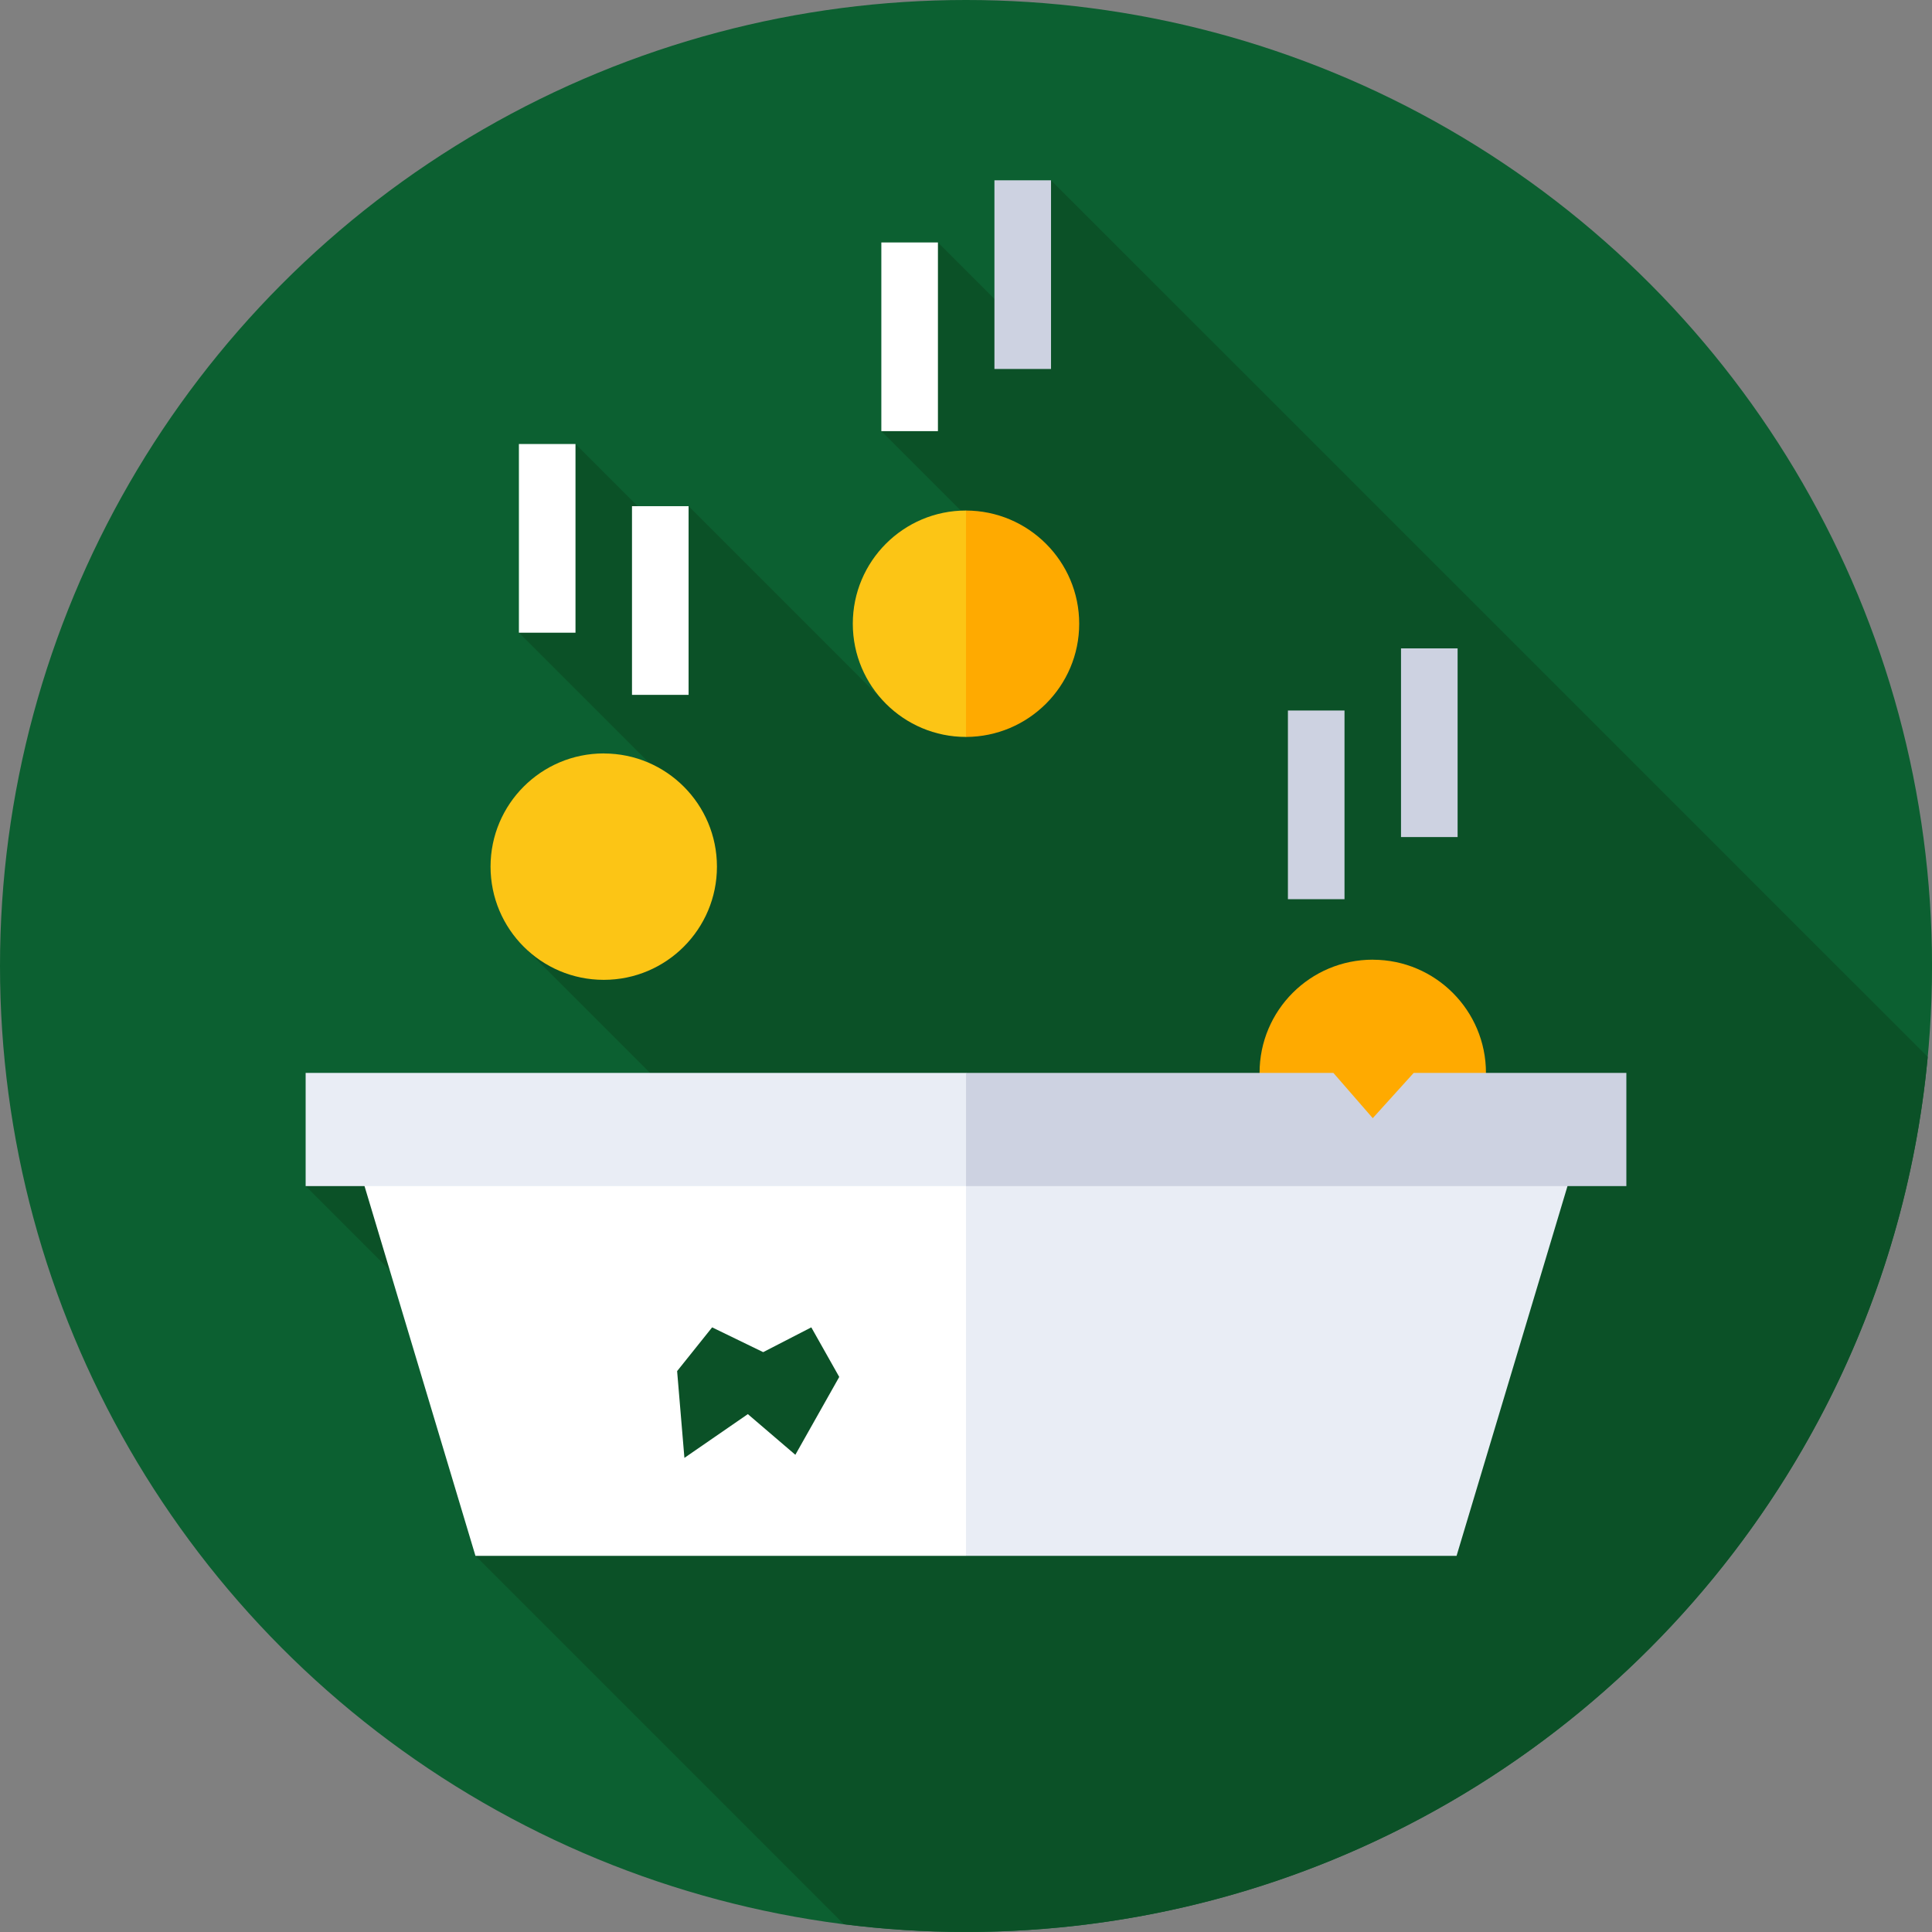
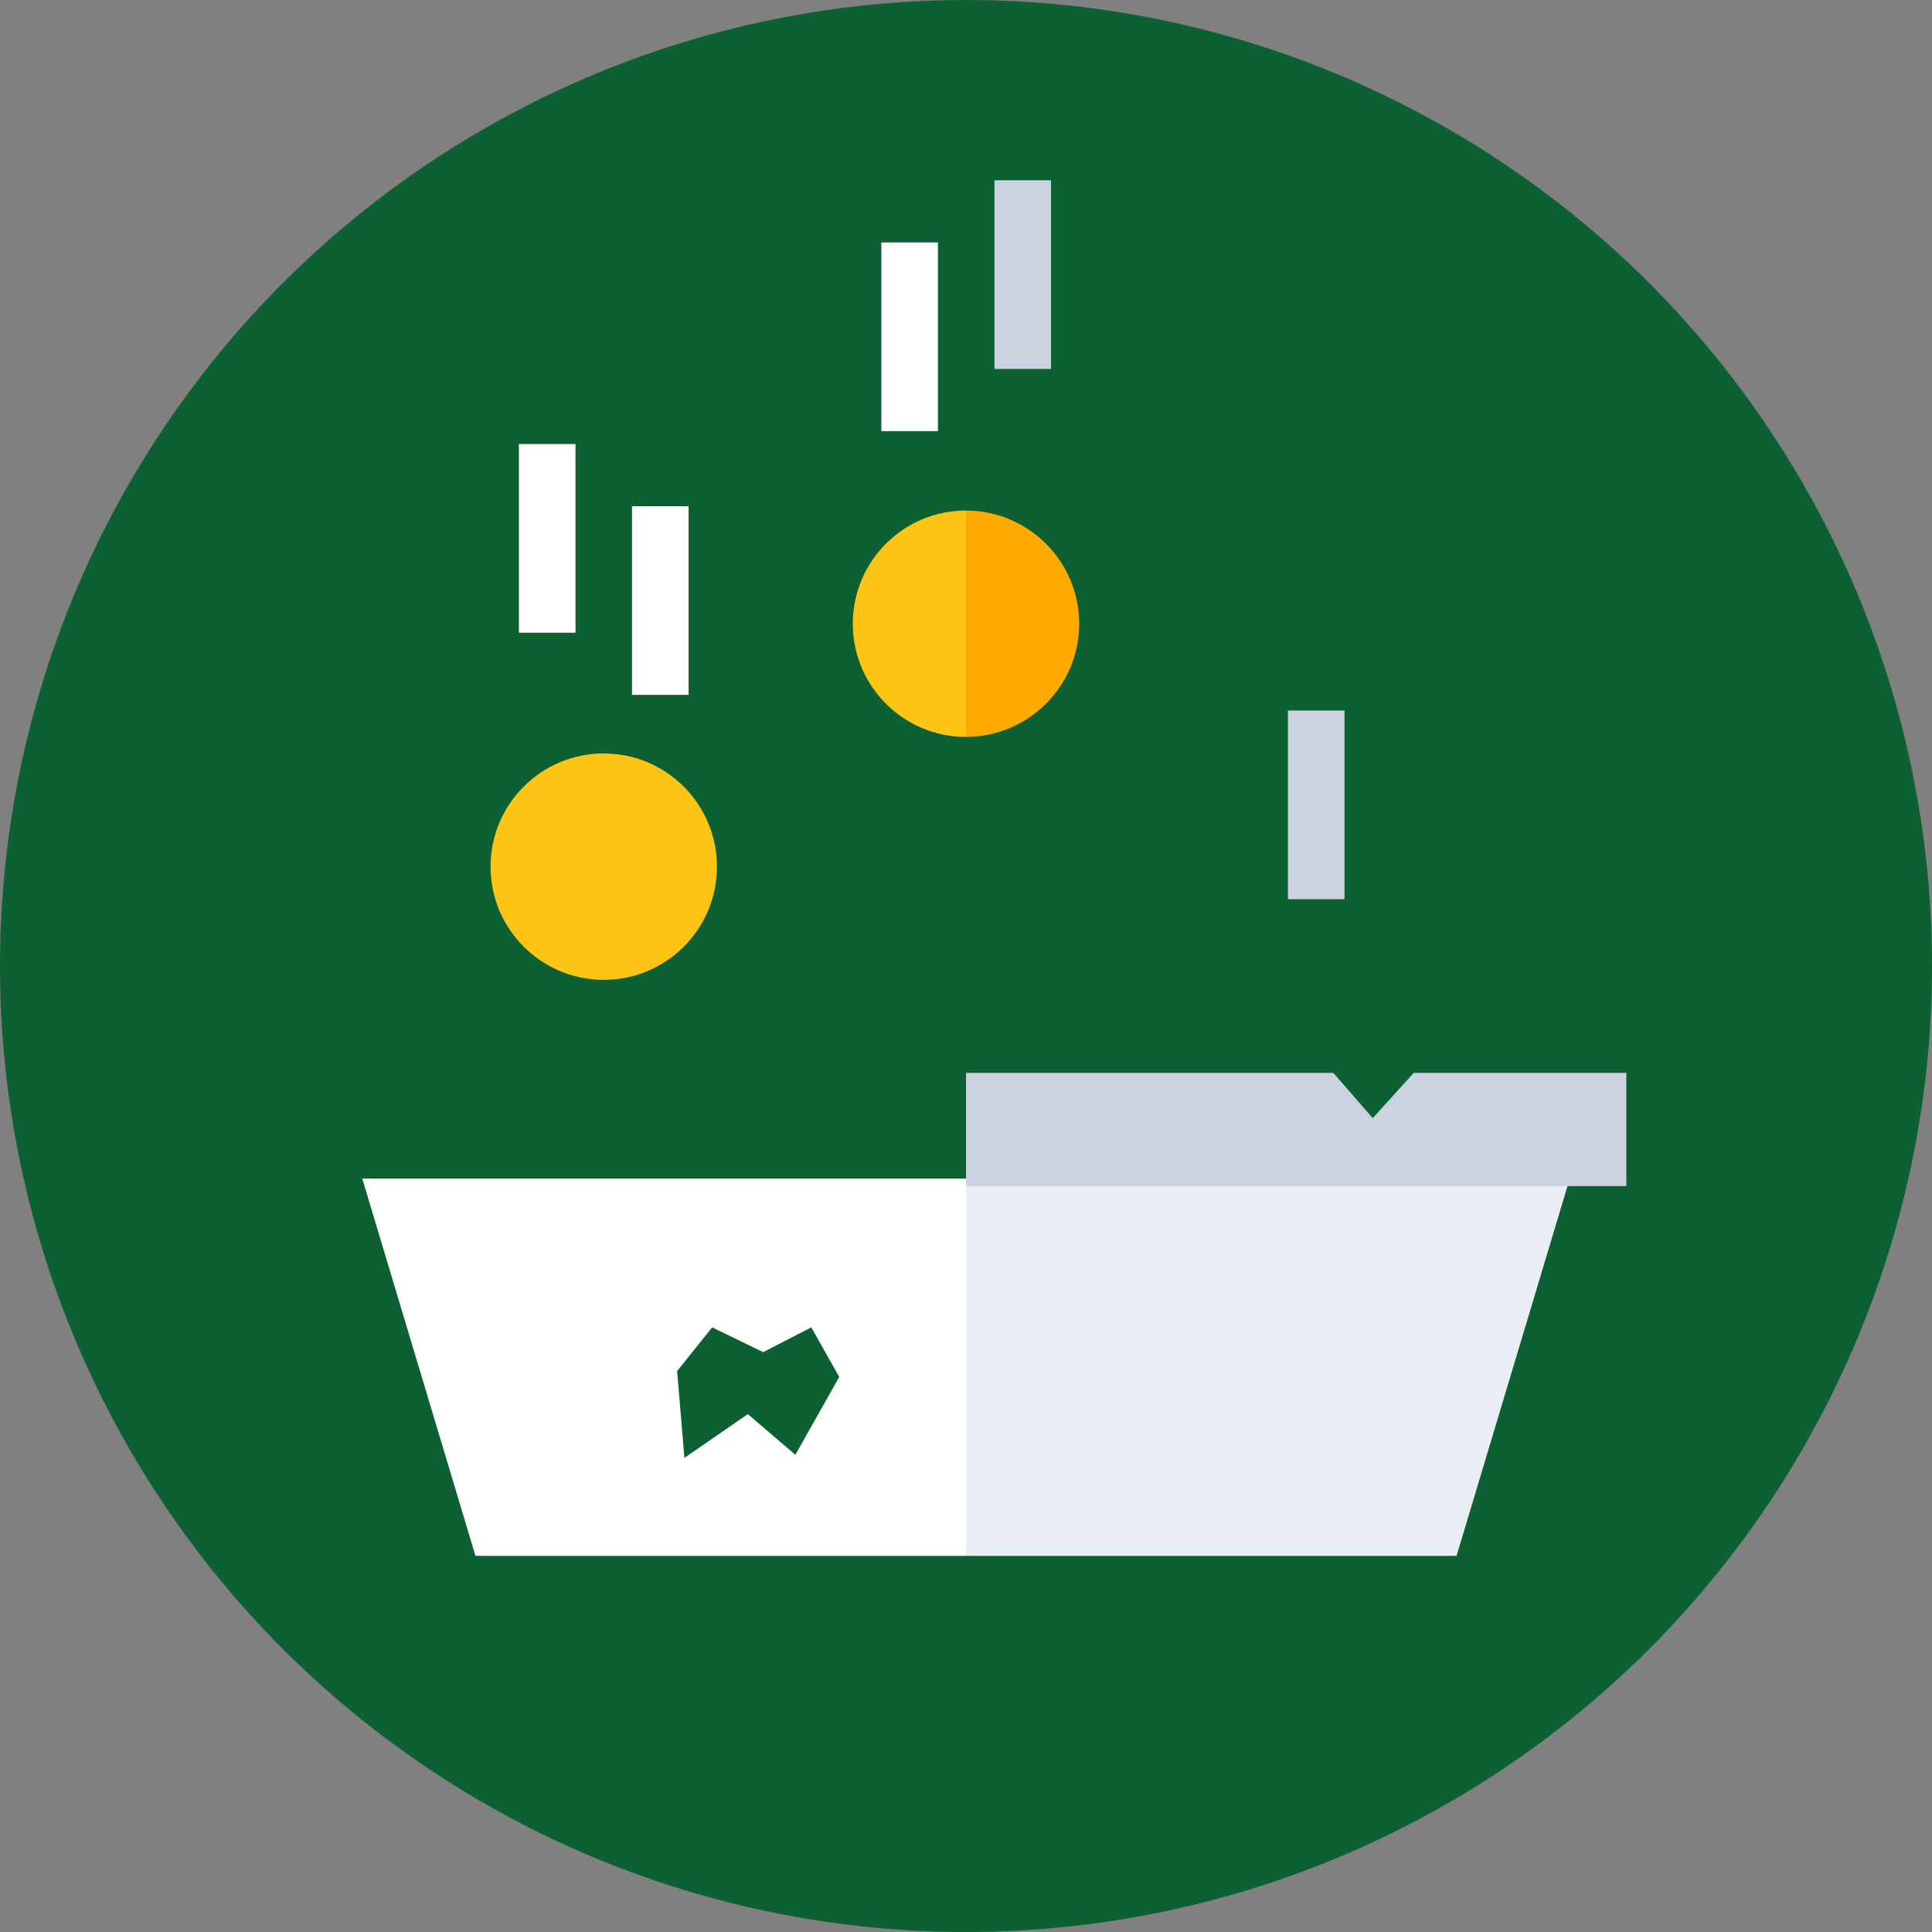
<svg xmlns="http://www.w3.org/2000/svg" id="Layer_1" data-name="Layer 1" viewBox="0 0 85.039 85.039">
  <rect x="0" y="0" width="85.039" height="85.039" fill="#808080" stroke="none" />
  <defs>
    <style> .cls-1 { fill: #cdd2e1; } .cls-2 { fill: #e9edf5; } .cls-3 { fill: #fff; } .cls-4 { fill: #0c6031; } .cls-5 { fill: #0b5127; } .cls-6 { fill: #fcc515; } .cls-7 { fill: #fa0; } </style>
  </defs>
  <circle class="cls-4" cx="42.52" cy="42.52" r="42.52" />
-   <path class="cls-5" d="M46.262,7.936l-1.951,1.951,1.621,1.621-1.905,1.905-2.742-2.742-1.951,1.951,1.737,1.737-1.737,1.737,1.169,1.169-1.71,1.71,5.911,5.911-5.894,5.894-8.501-8.501-1.121,1.121-3.857-3.857-1.951,1.951,1.759,1.759-1.759,1.759,1.147,1.147-1.687,1.687,7.007,7.007-6.804,6.804,6.901,6.901-2.248,2.248-2.93-2.93-3.493,3.493-3.493-3.493-4.327,4.327,11.875,11.875-4.401,4.401,16.219,16.219c1.76.222,3.553.337,5.373.337,22.132,0,40.312-16.91,42.331-38.515L46.262,7.936Z" />
  <path class="cls-6" d="M26.585,33.163s-.007,0-.01,0c-2.752,0-4.983,2.231-4.983,4.983s2.231,4.983,4.983,4.983c.003,0,.007,0,.01,0,2.747-.005,4.972-2.234,4.972-4.982s-2.225-4.977-4.972-4.982h0Z" />
  <path class="cls-3" d="M27.818,22.28h2.491v8.305h-2.491v-8.305Z" />
  <path class="cls-3" d="M22.84,19.544h2.491v8.305h-2.491v-8.305Z" />
  <path class="cls-6" d="M42.52,22.471c-2.752,0-4.983,2.231-4.983,4.983s2.231,4.983,4.983,4.983l2.11-4.983-2.11-4.983Z" />
  <path class="cls-7" d="M47.502,27.454c0-2.748-2.236-4.977-4.983-4.982v9.965c2.747-.006,4.983-2.234,4.983-4.983Z" />
  <path class="cls-3" d="M38.793,10.672h2.491v8.305h-2.491v-8.305Z" />
  <path class="cls-1" d="M43.771,7.936h2.491v8.305h-2.491V7.936Z" />
-   <path class="cls-7" d="M60.434,42.241s-.007,0-.01,0c-2.752,0-4.983,2.231-4.983,4.983s2.231,4.983,4.983,4.983c.003,0,.007,0,.01,0,2.747-.006,4.972-2.234,4.972-4.982,0-2.748-2.225-4.977-4.972-4.982h0Z" />
  <path class="cls-1" d="M56.689,31.274h2.491v8.305h-2.491v-8.305Z" />
-   <path class="cls-1" d="M61.667,28.539h2.491v8.305h-2.491v-8.305Z" />
  <path class="cls-3" d="M42.52,51.874H15.945l4.983,16.609h21.592l2.857-8.305-2.857-8.305ZM35.008,64.034l-2.091-1.79-2.792,1.926-.321-3.819,1.541-1.926,2.247,1.091,2.118-1.091,1.23,2.182-1.932,3.427Z" />
  <path class="cls-2" d="M42.52,51.874v16.609h21.592l4.983-16.609h-26.575Z" />
-   <path class="cls-2" d="M42.52,47.224H13.453v4.983h29.066l3.125-2.491-3.125-2.491Z" />
  <path class="cls-1" d="M42.52,47.224v4.983h29.066v-4.983h-9.36l-1.803,1.993-1.734-1.993h-16.17Z" />
</svg>